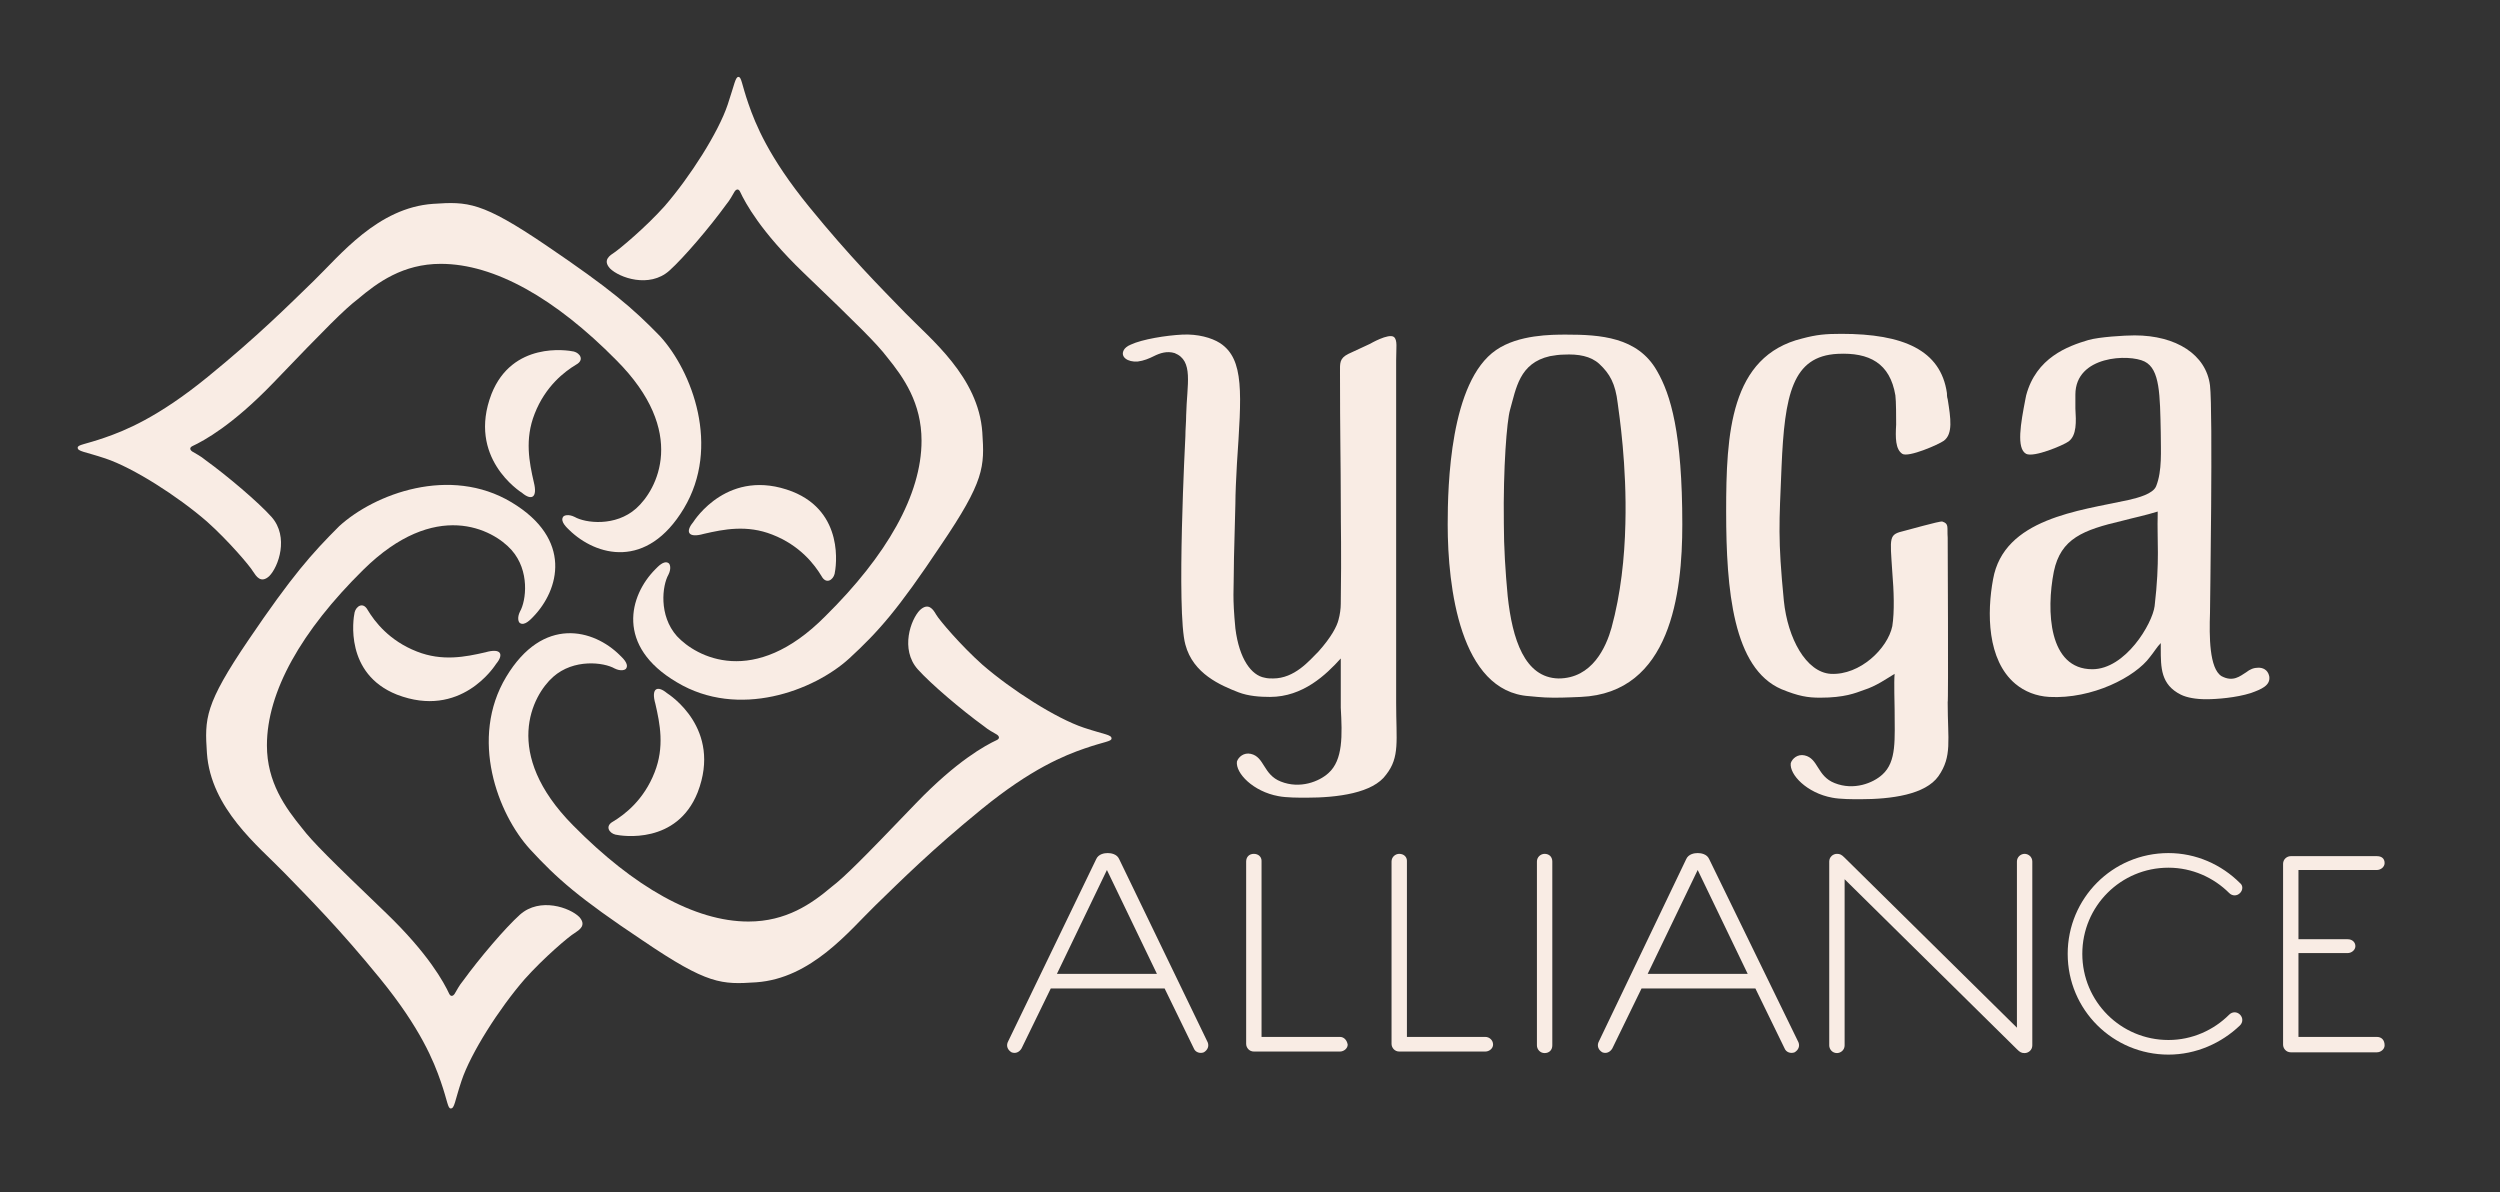
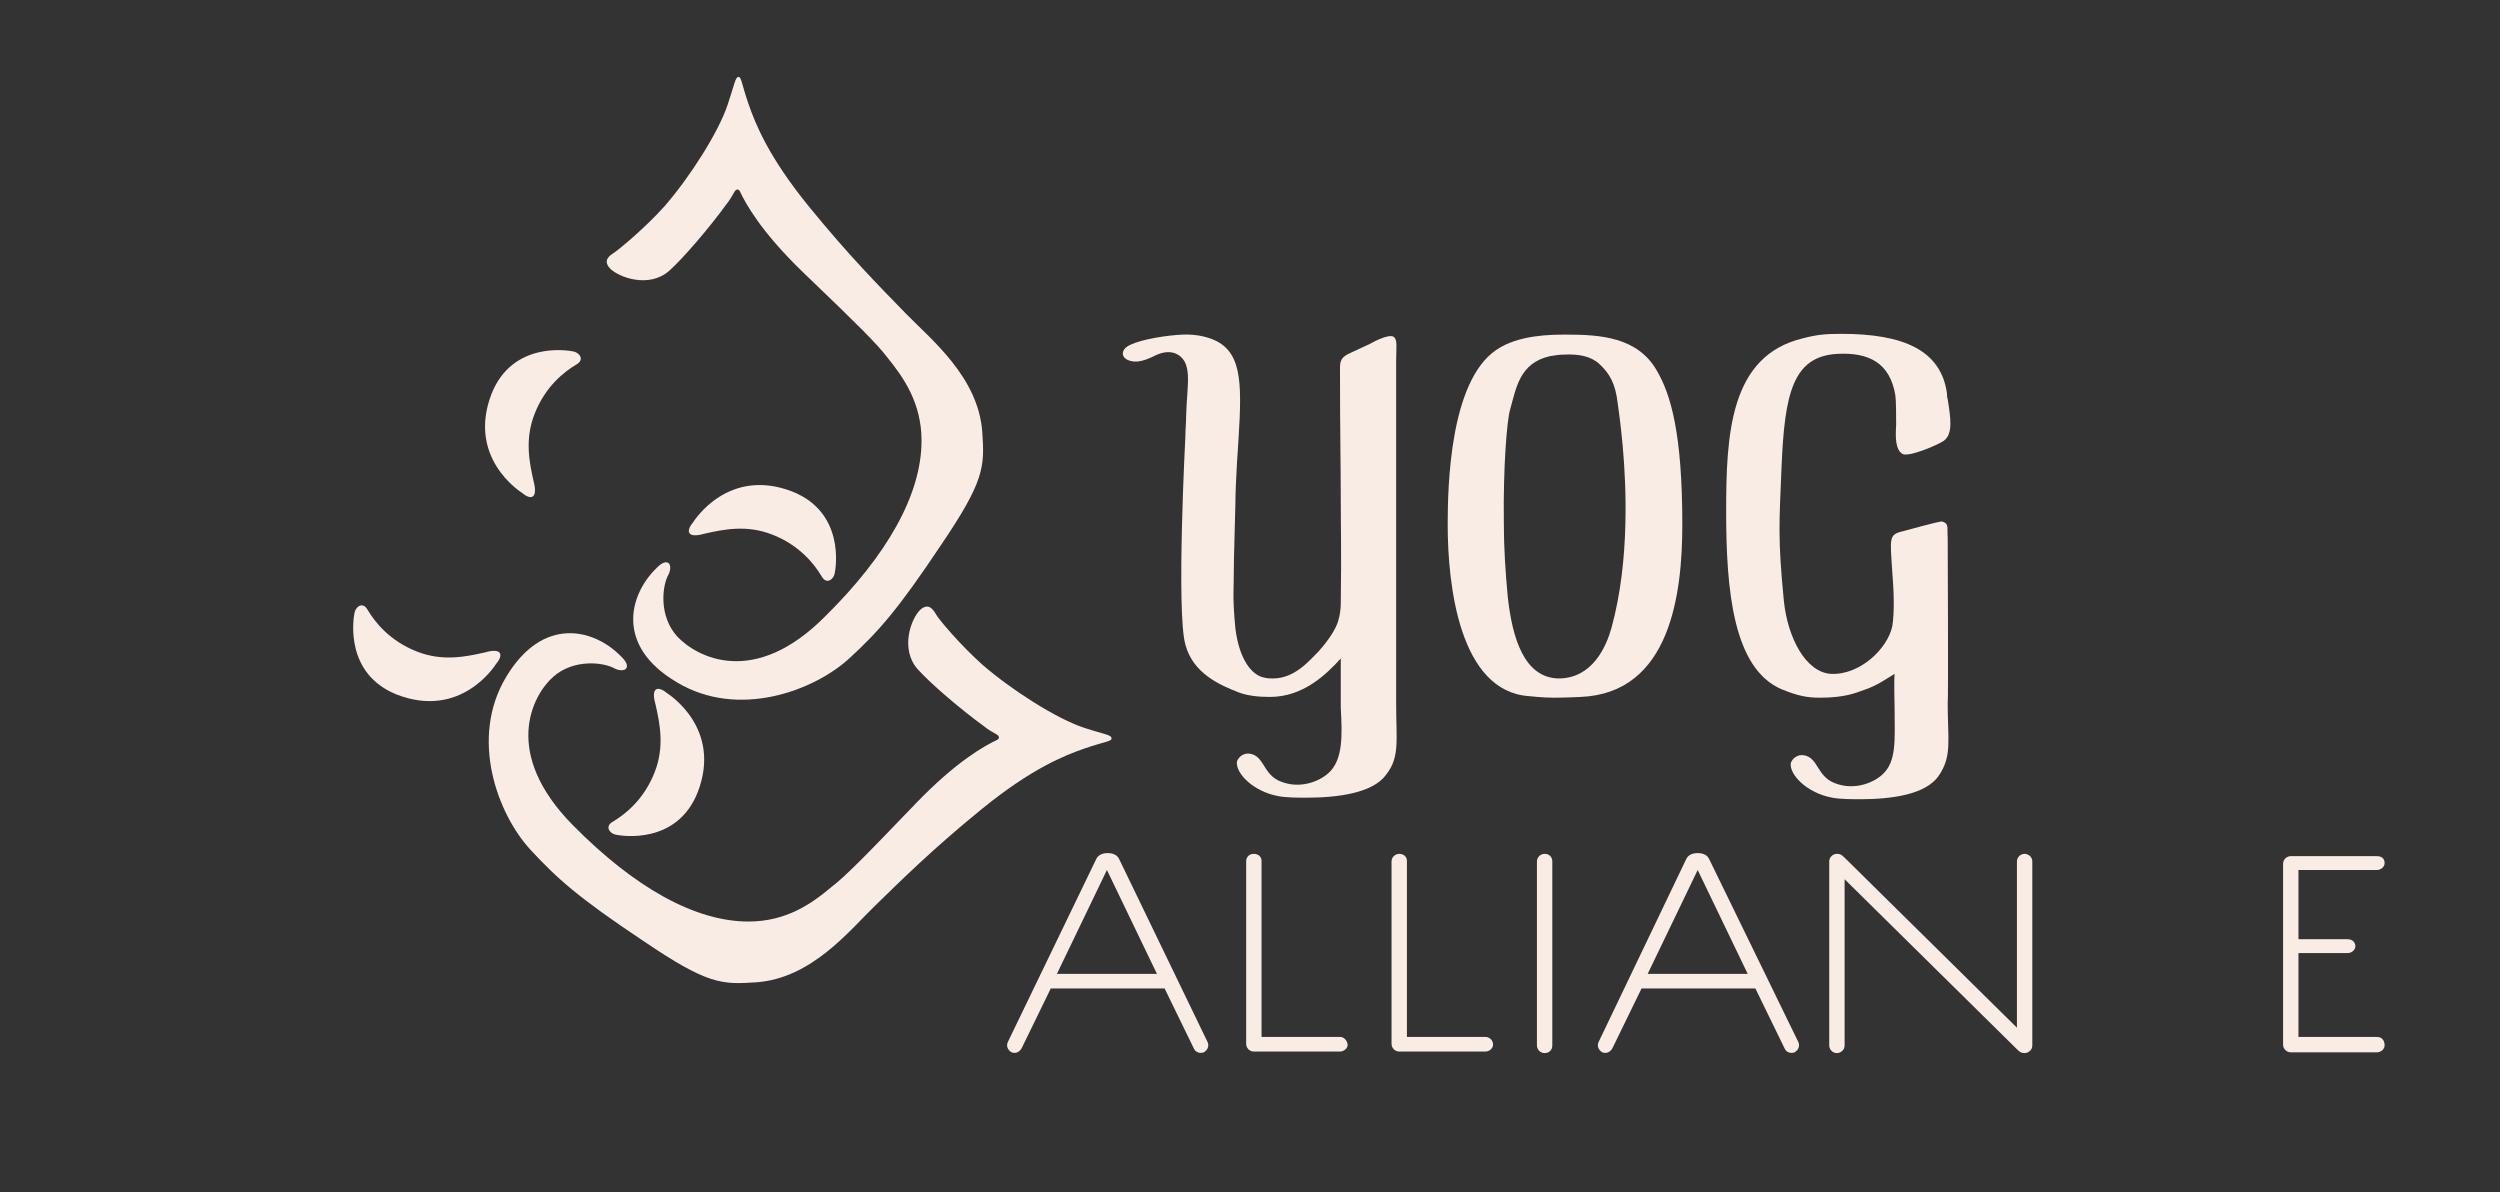
<svg xmlns="http://www.w3.org/2000/svg" id="Layer_1" x="0px" y="0px" viewBox="0 0 325 155" style="enable-background:new 0 0 325 155;" xml:space="preserve">
  <rect x="0" y="0" width="325" height="155" fill="#333333" stroke="none" />
  <style type="text/css"> .st0{fill:#F9ECE4;} </style>
  <g>
    <g>
      <g>
        <g>
          <path class="st0" d="M119.8,57.3c0,7-4.5,14.9-12.5,22.8C98,89.5,90.5,85.4,88,82.7c-2.4-2.7-1.9-6.6-1.1-8 c0.4-0.8,0.2-1.4,0-1.5c-0.6-0.4-1.4,0.5-1.7,0.8C81.8,77.4,80,84,88,88.7c8,4.8,17.8,1.1,22.4-3.1c3.8-3.5,6.3-6.3,11.9-14.7 c5.7-8.4,5.7-10.2,5.4-14.7c-0.5-7.2-6.7-12.1-10-15.5c-3.3-3.4-7.2-7.3-12.5-13.8c-5.3-6.5-7-10.8-7.9-13.4 C96.4,10.9,96.4,10,96,10s-0.5,0.9-1.4,3.6c-1.2,3.6-4.9,9.4-8.2,13.2c-2.5,2.8-5.9,5.6-6.5,6c-0.6,0.4-1.6,1-0.6,2.1 c1.2,1.2,5.1,2.6,7.7,0.3c1.9-1.7,5.3-5.7,7.4-8.6c0.5-0.6,0.8-1.2,1.1-1.7c0.2-0.3,0.5-0.4,0.7,0c0.7,1.5,2.7,5.2,8.2,10.5 c7.3,7,9.6,9.3,10.9,11C117.5,49.1,119.8,52.4,119.8,57.3z" />
          <path class="st0" d="M90.1,67.9c0.2-0.3,4.6-7.2,12.9-4c6.8,2.7,5.7,9.8,5.5,10.7c-0.2,0.8-1.1,1.4-1.7,0.3 c-0.9-1.5-2.8-4-6.4-5.4c-3.3-1.3-6.3-0.7-8.9-0.1C89.4,70,89.1,69.1,90.1,67.9z" />
        </g>
        <g>
          <path class="st0" d="M97.3,119.8c-7,0-14.9-4.5-22.8-12.5c-9.3-9.4-5.3-16.9-2.6-19.3c2.7-2.4,6.6-1.9,8-1.1 c0.8,0.4,1.4,0.2,1.5,0c0.4-0.6-0.5-1.4-0.8-1.7C77.2,81.8,70.6,80,65.8,88c-4.8,8-1.1,17.8,3.1,22.4c3.5,3.8,6.3,6.3,14.7,11.9 c8.4,5.7,10.2,5.7,14.7,5.4c7.2-0.5,12.1-6.7,15.5-10s7.3-7.2,13.8-12.5c6.5-5.3,10.8-7,13.4-7.9c2.6-0.9,3.5-0.9,3.5-1.3 c0-0.5-0.9-0.5-3.6-1.4c-3.6-1.2-9.4-4.9-13.2-8.2c-2.8-2.5-5.6-5.8-6-6.5s-1-1.6-2.1-0.6c-1.2,1.2-2.6,5.1-0.3,7.7 c1.7,1.9,5.7,5.3,8.6,7.4c0.6,0.5,1.2,0.8,1.7,1.1c0.3,0.2,0.4,0.5,0,0.7c-1.5,0.7-5.2,2.7-10.5,8.2c-7,7.3-9.3,9.6-11,10.9 C105.5,117.5,102.2,119.8,97.3,119.8z" />
          <path class="st0" d="M86.7,90.1c0.3,0.2,7.2,4.6,4,12.9c-2.7,6.8-9.8,5.7-10.7,5.5c-0.8-0.2-1.4-1.1-0.3-1.7 c1.5-0.9,4-2.8,5.4-6.4c1.3-3.3,0.7-6.3,0.1-8.9C84.6,89.4,85.5,89.1,86.7,90.1z" />
        </g>
        <g>
          <g>
-             <path class="st0" d="M34.7,96.9c0-7,4.5-14.9,12.5-22.8c9.4-9.3,16.9-5.3,19.3-2.6c2.4,2.7,1.9,6.6,1.1,8 c-0.4,0.8-0.2,1.4,0,1.5c0.6,0.4,1.4-0.5,1.7-0.8c3.4-3.5,5.2-10.1-2.8-14.9c-8-4.8-17.8-1.1-22.4,3.1 C40.5,72,38,74.8,32.3,83.2c-5.7,8.4-5.7,10.2-5.4,14.7c0.5,7.2,6.7,12.1,10,15.5c3.3,3.4,7.2,7.3,12.5,13.8 c5.3,6.5,7,10.8,7.9,13.4c0.9,2.6,0.9,3.5,1.3,3.5c0.5,0,0.5-0.9,1.4-3.6c1.2-3.6,4.9-9.4,8.2-13.2c2.5-2.8,5.8-5.6,6.5-6 c0.6-0.4,1.6-1,0.6-2.1c-1.2-1.2-5.1-2.6-7.7-0.3c-1.9,1.7-5.3,5.7-7.4,8.6c-0.5,0.6-0.8,1.2-1.1,1.7c-0.2,0.3-0.5,0.4-0.7,0 c-0.7-1.5-2.7-5.2-8.2-10.5c-7.3-7-9.6-9.3-10.9-11C37.1,105,34.7,101.7,34.7,96.9z" />
            <path class="st0" d="M64.5,86.3c-0.2,0.3-4.6,7.2-12.9,4c-6.8-2.7-5.7-9.8-5.5-10.7c0.2-0.8,1.1-1.4,1.7-0.3 c0.9,1.5,2.8,4,6.4,5.4c3.3,1.3,6.3,0.7,8.9,0.1C65.2,84.2,65.5,85.1,64.5,86.3z" />
          </g>
          <g>
-             <path class="st0" d="M57.3,34.3c7,0,14.9,4.5,22.8,12.5c9.4,9.4,5.3,16.9,2.6,19.3c-2.7,2.4-6.6,1.9-8,1.1 c-0.8-0.4-1.4-0.2-1.5,0c-0.4,0.6,0.5,1.4,0.8,1.7c3.5,3.4,10.1,5.2,14.9-2.8c4.8-8,1.1-17.8-3.1-22.4 C82.2,40,79.4,37.6,71,31.9c-8.4-5.7-10.2-5.7-14.7-5.4c-7.2,0.5-12.1,6.7-15.5,10s-7.3,7.2-13.8,12.5 c-6.5,5.3-10.8,7-13.4,7.9c-2.6,0.9-3.5,0.9-3.5,1.3c0,0.5,0.9,0.5,3.6,1.4c3.6,1.2,9.4,4.9,13.2,8.2c2.8,2.5,5.6,5.8,6,6.5 c0.4,0.6,1,1.6,2.1,0.6c1.2-1.2,2.6-5.1,0.3-7.7c-1.7-1.9-5.7-5.3-8.6-7.4c-0.6-0.5-1.2-0.8-1.7-1.1c-0.3-0.2-0.4-0.5,0-0.7 c1.5-0.7,5.2-2.7,10.5-8.2c7-7.3,9.3-9.6,11-10.9C49.1,36.7,52.4,34.3,57.3,34.3z" />
            <path class="st0" d="M67.9,64.1c-0.3-0.2-7.2-4.6-4-12.9c2.7-6.8,9.8-5.7,10.7-5.5c0.8,0.2,1.4,1.1,0.3,1.7 c-1.5,0.9-4,2.8-5.4,6.4c-1.3,3.3-0.7,6.3-0.1,8.9C69.9,64.7,69.1,65.1,67.9,64.1z" />
          </g>
        </g>
      </g>
      <g>
        <path class="st0" d="M145.5,111.7c-0.3-0.7-1.1-0.8-1.5-0.8c-0.4,0-1.2,0.1-1.5,0.8L131,135.5c-0.2,0.5,0,1,0.5,1.3 c0.5,0.2,1,0,1.3-0.5l3.8-7.8h14.8l3.8,7.8c0.2,0.5,0.8,0.7,1.3,0.5c0.5-0.3,0.7-0.8,0.5-1.3L145.5,111.7z M137.4,126.6l6.5-13.5 l6.5,13.5H137.4z" />
        <path class="st0" d="M174.2,134.8H164v-22.9c0-0.5-0.4-0.9-1-0.9s-1,0.4-1,1v23.7c0,0.5,0.4,1,1,1h11.2c0.5,0,1-0.4,1-0.9 C175.1,135.2,174.7,134.8,174.2,134.8z" />
        <path class="st0" d="M193.1,134.8h-10.2v-22.9c0-0.5-0.4-0.9-1-0.9c-0.5,0-1,0.4-1,1v23.7c0,0.5,0.4,1,1,1h11.2 c0.5,0,1-0.4,1-0.9C194.1,135.2,193.6,134.8,193.1,134.8z" />
        <path class="st0" d="M200.8,111c-0.5,0-1,0.4-1,1v23.9c0,0.5,0.4,1,1,1c0.6,0,1-0.4,1-1V112C201.8,111.4,201.4,111,200.8,111z" />
        <path class="st0" d="M222.2,111.7c-0.3-0.7-1.1-0.8-1.5-0.8c-0.4,0-1.2,0.1-1.5,0.8l-11.4,23.8c-0.2,0.5,0,1,0.5,1.3 c0.5,0.2,1,0,1.3-0.5l3.8-7.8h14.8l3.8,7.8c0.2,0.5,0.8,0.7,1.3,0.5c0.5-0.3,0.7-0.8,0.5-1.3L222.2,111.7z M214.2,126.6l6.5-13.5 l6.5,13.5H214.2z" />
        <path class="st0" d="M263.2,111c-0.5,0-1,0.4-1,1v21.6l-22.4-22.1c-0.4-0.4-0.6-0.5-1-0.5c-0.5,0-1,0.4-1,1v23.9c0,0.5,0.4,1,1,1 c0.5,0,1-0.4,1-1v-21.6l22.4,22.1c0.4,0.4,0.6,0.5,1,0.5c0.5,0,1-0.4,1-1V112C264.2,111.4,263.7,111,263.2,111z" />
-         <path class="st0" d="M281.9,112.8c3.1,0,5.9,1.3,7.9,3.3c0.4,0.4,1,0.4,1.4,0c0.4-0.4,0.4-1,0-1.3c-2.4-2.4-5.7-3.9-9.3-3.9 c-7.3,0-13.1,5.9-13.1,13.1c0,7.3,5.9,13.1,13.1,13.1c3.6,0,6.9-1.5,9.3-3.8c0.4-0.4,0.4-1,0-1.4c-0.4-0.4-1-0.4-1.4,0 c-2,2-4.8,3.3-7.9,3.3c-6.2,0-11.2-5-11.2-11.2C270.7,117.8,275.7,112.8,281.9,112.8z" />
        <path class="st0" d="M309,134.8h-10.2v-10.9h6.4c0.5,0,1-0.4,1-0.9c0-0.5-0.4-0.9-1-0.9h-6.4v-9H309c0.5,0,1-0.4,1-0.9 c0-0.6-0.4-0.9-1-0.9h-11.2c-0.5,0-1,0.4-1,1v23.5c0,0.5,0.4,1,1,1H309c0.5,0,1-0.4,1-0.9C310,135.2,309.6,134.8,309,134.8z" />
        <path class="st0" d="M215.4,48.2c-2.5-4.4-7.4-4.7-11.8-4.7c-1.9,0-6.2,0-9.1,2c-6,4.1-6.3,17.6-6.3,22.7 c0,8.1,1.6,21.7,10.6,22.3c0.2,0,1.6,0.2,3.2,0.2c1.6,0,3.3-0.1,3.5-0.1c11.7-0.5,13.2-13.5,13.2-22.4 C218.7,56.3,217.2,51.3,215.4,48.2z M209.5,81.6c-0.7,2.5-2.5,6.6-6.9,6.6c-4.4-0.1-6-5.1-6.6-10.7c-0.3-3.2-0.5-6.4-0.5-9.4 c-0.1-7.4,0.4-13.4,0.8-14.8c0.8-2.8,1.2-6.1,5.2-7c0.6-0.1,1.2-0.2,1.8-0.2c1.9-0.1,3.5,0.2,4.6,1.2c1.4,1.3,2.1,2.6,2.4,5.1 c0.2,1.5,1.2,8.1,1,15.7C211.2,72.5,210.7,77.2,209.5,81.6z" />
        <path class="st0" d="M181.5,91.4c0-0.5,0-33.1,0-43.8c0-0.1,0-0.7,0-0.8c0-1.6,0.2-2.6-0.3-3c-0.7-0.5-3.1,0.9-3.1,0.9 s-1.5,0.7-2.8,1.3c-1.2,0.6-1.1,1.2-1.1,2.5c0,7.8,0.1,12,0.1,16.2c0,4.5,0.1,6.4,0,13.8c0,0.6-0.1,1.4-0.3,2.1 c-0.2,0.8-0.9,2.2-2.6,4.1c-1.2,1.2-3.1,3.5-5.9,3.5c-0.4,0-0.7,0-1.1-0.1c-1.7-0.3-3.3-2.4-3.8-6.4c-0.4-4.2-0.2-4.9-0.2-7.8 c0-1.6,0.1-3.8,0.2-8.4c0-1.3,0.1-3.4,0.2-5.2c0.6-9.1,1-13.6-2.2-15.7c-1.1-0.7-2.9-1.2-4.9-1.1c-2.1,0.1-5.2,0.6-6.7,1.3 c-0.5,0.2-0.8,0.5-0.9,0.7c-0.5,0.9,0.5,1.6,1.8,1.5c0.8-0.1,1.5-0.4,2.1-0.7c0.8-0.4,1.7-0.7,2.7-0.4c2.5,1,1.6,4,1.5,8.1 c0,0.9-0.1,1.8-0.1,2.7c0,0-1.2,22.9,0,27.1c1,3.8,4.6,5.3,6.9,6.2c1.3,0.5,2.8,0.6,4.1,0.6c4.3,0,7.3-2.9,9.2-5 c0,0.1,0,0.3,0,0.4c0,0.9,0,3.2,0,3.2c0,0.9,0,1.9,0,2.8c0.2,3.6,0.3,6.8-1.6,8.5c-1.2,1.1-3.7,2.1-6.2,1.1 c-2.3-0.9-2.1-3.2-3.9-3.6c-0.9-0.2-1.6,0.4-1.8,1c-0.2,1.5,2.1,3.9,5.4,4.5c1,0.2,2.7,0.2,3.6,0.2c4.1,0,8.7-0.6,10.4-3 C182,98.4,181.5,96.3,181.5,91.4z" />
        <path class="st0" d="M253.2,69.9c-0.1-1.4,0.2-1.8-0.7-2.1c-0.3-0.1-4.8,1.2-4.9,1.2c-2.1,0.5-1.9,0.7-1.6,5.4 c0.2,2.4,0.3,5.1,0,7c-0.6,2.9-4.2,6.4-8,6.2c-3.2-0.2-5.6-4.6-6.1-9.5c-0.8-8.2-0.6-10-0.3-17.4c0.4-9.4,1.4-14.4,7.3-14.7 c4.1-0.2,6.8,1.2,7.5,5.4c0.1,0.7,0.1,3,0.1,3.8c-0.1,1.7-0.1,3.2,0.8,3.8c0.8,0.5,4.7-1.2,5.4-1.7c1.2-0.9,0.9-2.9,0.5-5.4 c-0.1-0.3-0.1-0.6-0.1-0.8c-0.8-5.6-5.7-7.7-13.7-7.7c-2.1,0-3.2,0.1-5.1,0.6c-9.4,2.3-9.9,12.4-9.9,22.5 c0,10.2,0.9,20.4,7.2,23.1c2.2,0.9,3.4,1.1,5,1.1c3.2,0,4.6-0.6,5.7-1c1.6-0.5,3-1.5,4-2.1c-0.1,1,0,4.1,0,4.6 c0,3.9,0.3,6.8-1.6,8.5c-1.2,1.1-3.7,2.1-6.2,1.1c-2.3-0.9-2.1-3.2-3.9-3.6c-0.9-0.2-1.6,0.4-1.8,1c-0.2,1.5,2.1,3.9,5.4,4.5 c1,0.2,2.7,0.2,3.6,0.2c4.1,0,8.5-0.6,10.2-3c1.8-2.6,1.2-4.6,1.2-9.6C253.3,91.4,253.2,70.2,253.2,69.9z" />
-         <path class="st0" d="M293.6,86.8c-0.6,0-1.1,0.2-1.6,0.6c-0.8,0.5-1.7,1.3-3.2,0.5c-1.6-1-1.6-5.2-1.5-8.2c0-0.9,0.4-26.2,0-29.6 c-0.5-4-4.4-6.5-9.8-6.5c-1.3,0-4.6,0.2-6,0.6c-2.7,0.8-6.8,2.3-8.1,7.2l-0.1,0.5c-0.6,3.1-1.2,6.4,0.1,7.1 c1,0.5,4.8-1.1,5.5-1.6c1.1-0.8,1-2.6,0.9-4.3c0-0.7,0-1.4,0-1.8c0-5.1,7-5.3,9-4.3c2,1,2,4.3,2.1,9.3c0,2.3,0.2,4.9-0.6,6.9 c-0.4,1-2.3,1.5-3.6,1.8c-6.4,1.4-16.2,2.4-17.6,10.3c-0.8,4.3-0.8,10.5,2.9,13.6c1.2,1,2.7,1.6,4.4,1.7 c5.6,0.3,11.2-2.6,13.1-5.2c0.5-0.6,0.9-1.3,1.4-1.8c0,0,0,0.6,0,0.7c0,2.5,0,4.7,2.6,6c0.8,0.4,2,0.6,3.3,0.6 c1.4,0,3.9-0.2,5.8-0.8c1.4-0.5,2.6-1,2.4-2.2C294.8,87,294.1,86.8,293.6,86.8z M280.1,78.8c-0.3,2.3-3.8,8.2-8.1,8.2 c-5.7,0-6-7.6-5-12.7c0.9-4.3,3.8-5.4,8.9-6.6c1.5-0.4,3-0.7,4.6-1.2l0,0.4C280.4,70.3,280.8,72.8,280.1,78.8z" />
      </g>
    </g>
  </g>
</svg>